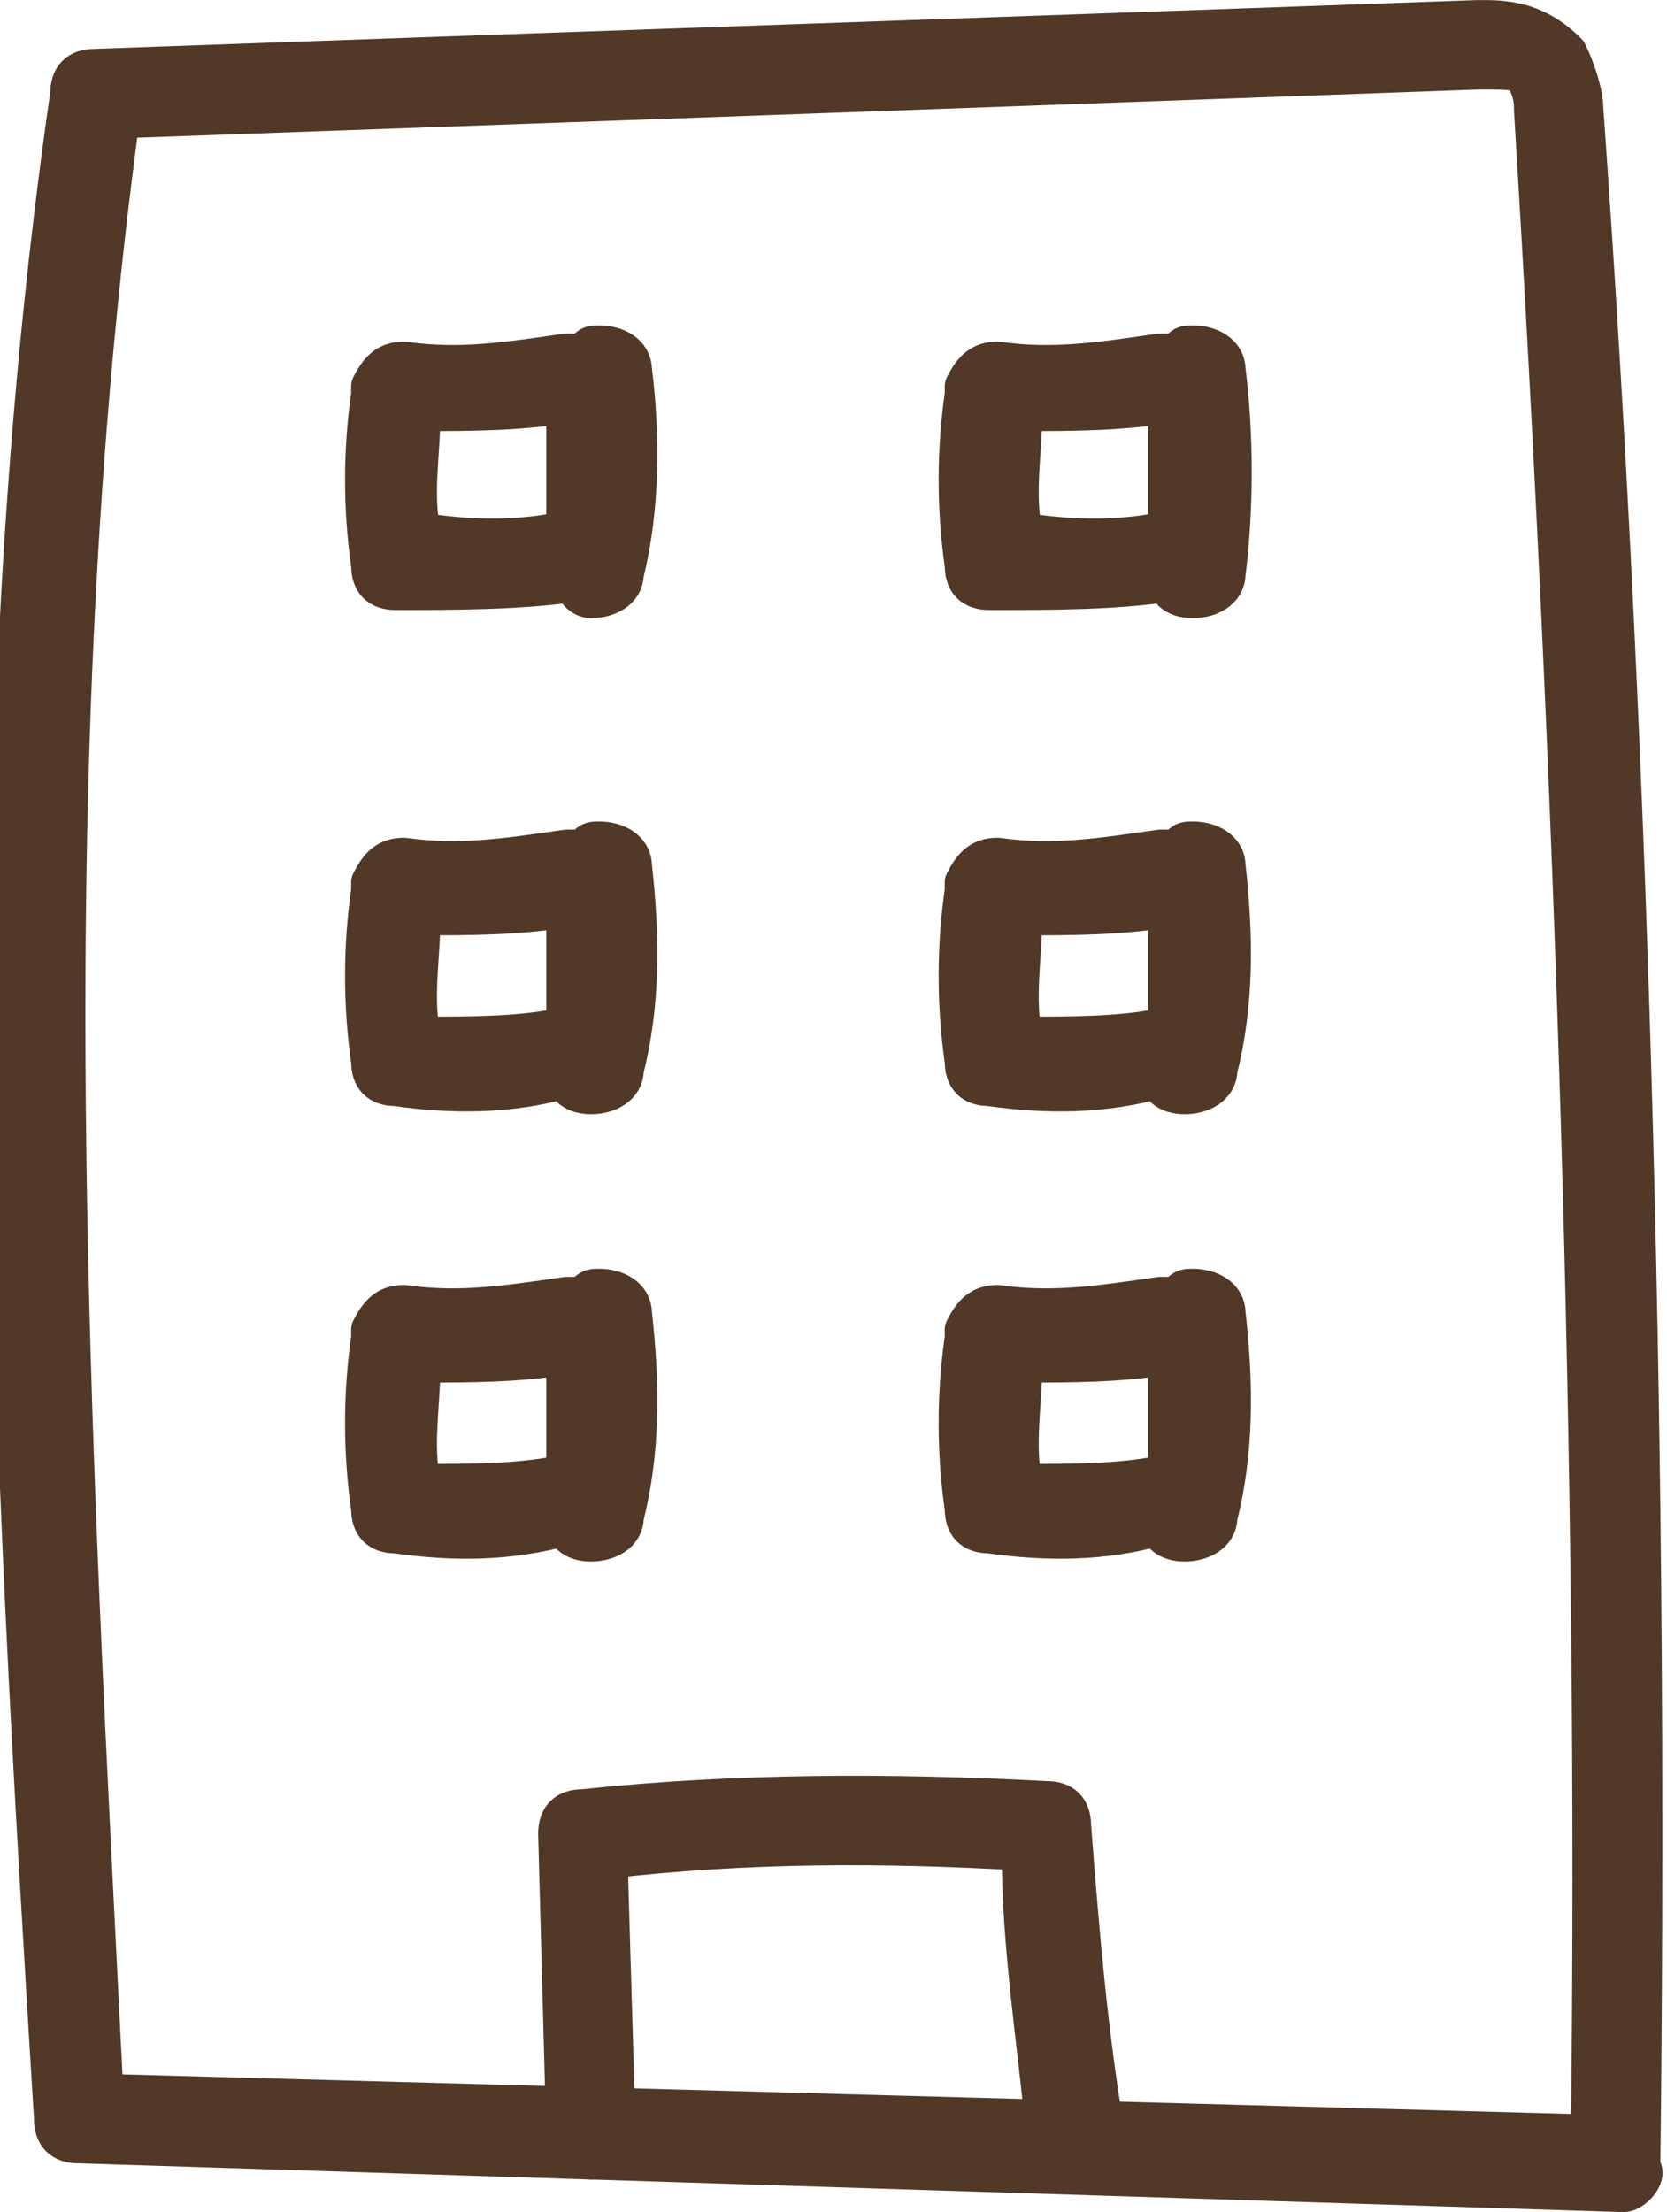
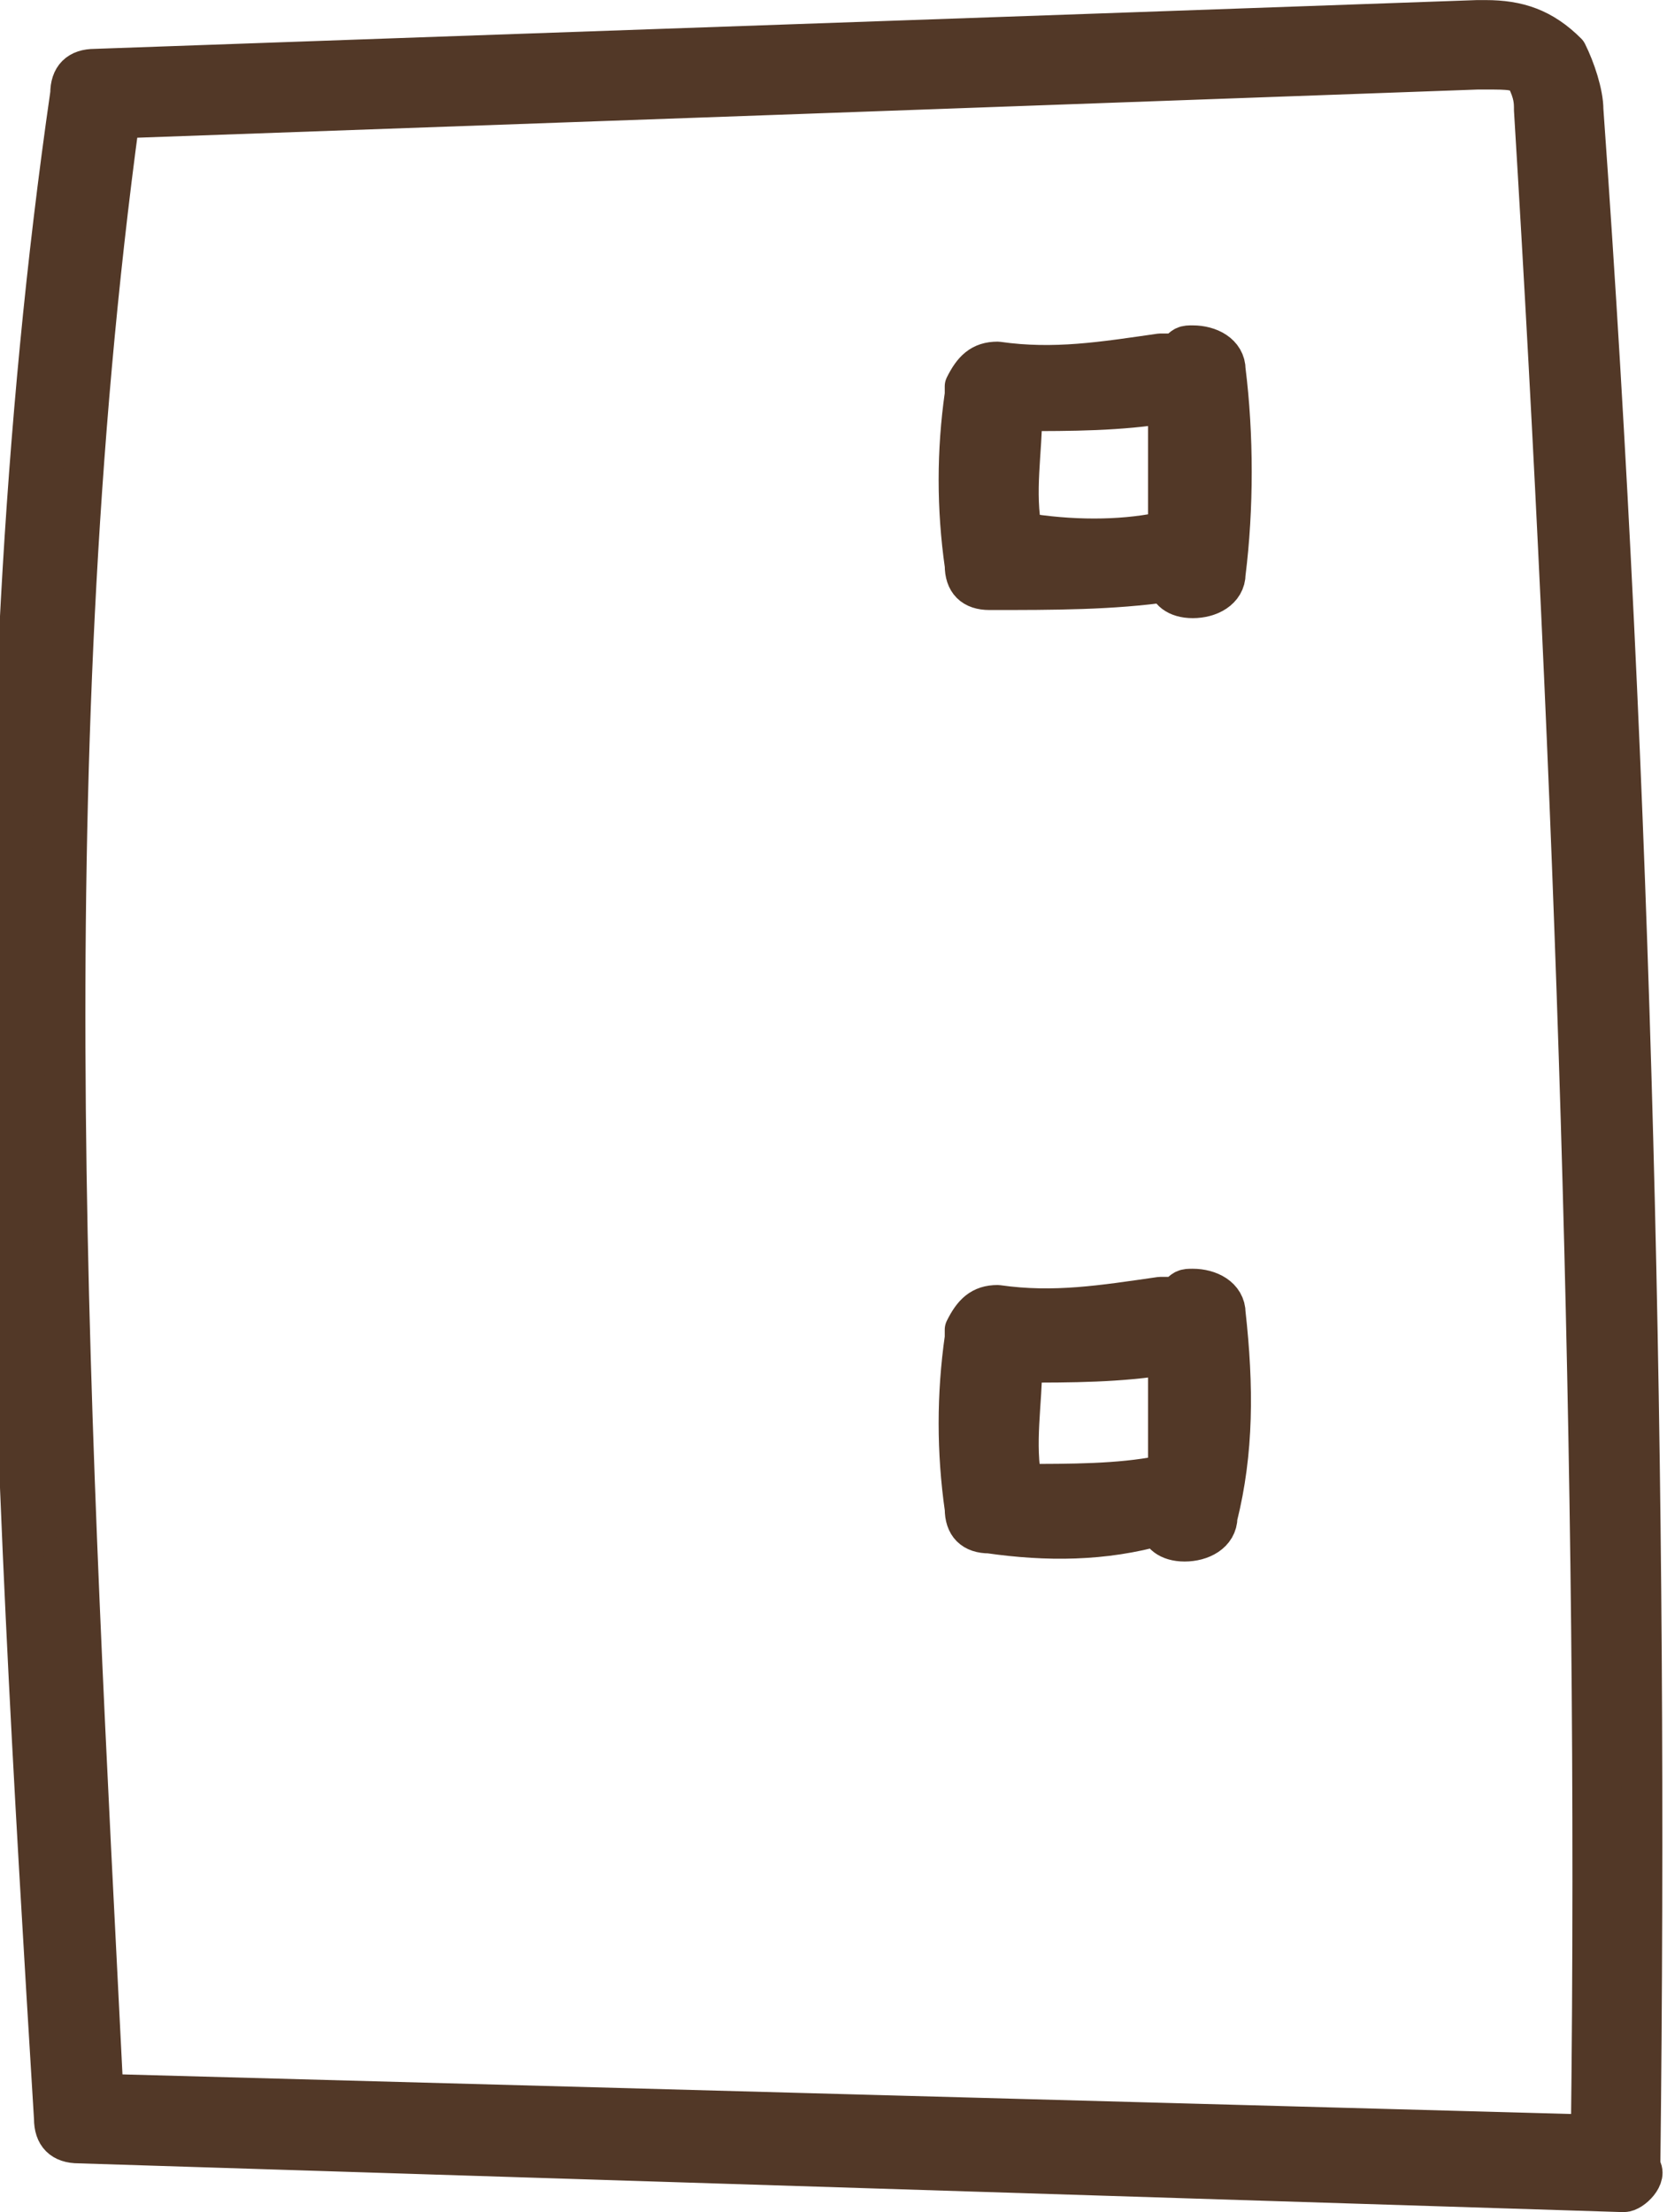
<svg xmlns="http://www.w3.org/2000/svg" version="1.1" id="レイヤー_1" x="0px" y="0px" width="20.5px" height="27.2px" viewBox="0 0 20.5 27.2" style="enable-background:new 0 0 20.5 27.2;" xml:space="preserve">
  <style type="text/css">
	.st0{fill:#523827;stroke:#523827;stroke-width:0.5;stroke-linecap:round;stroke-linejoin:round;}
</style>
  <g id="icon_借りる" transform="translate(0.168 0.251)">
    <g id="レイヤー_1_1_" transform="translate(0 0)">
      <path id="パス_127" class="st0" d="M19.8,26.7L19.8,26.7L0.8,26.1c-0.2,0-0.3-0.1-0.3-0.3c-0.5-8.2-1-16.6,0.2-24.9    c0-0.2,0.1-0.3,0.3-0.3c5.6-0.2,11.4-0.4,17-0.6h0.1c0.4,0,0.7,0.1,1,0.4c0.1,0.2,0.2,0.5,0.2,0.7c0.6,8.4,0.8,16.9,0.7,25.3    C20.1,26.5,19.9,26.7,19.8,26.7z M1.1,25.5L19.4,26c0.1-8.3-0.2-16.7-0.7-24.9c0-0.1,0-0.2-0.1-0.4c-0.1-0.1-0.2-0.1-0.5-0.1h-0.1    C12.5,0.8,6.9,1,1.3,1.2C0.2,9.3,0.7,17.5,1.1,25.5z" />
-       <path id="パス_128" class="st0" d="M7.1,26.3c-0.2,0-0.3-0.1-0.3-0.3l-0.1-3.7c0-0.2,0.1-0.3,0.3-0.3c1.9-0.2,3.8-0.2,5.7-0.1    c0.2,0,0.3,0.1,0.3,0.3c0.1,1.3,0.2,2.5,0.4,3.7c0,0.2-0.1,0.3-0.3,0.4c-0.2,0-0.3-0.1-0.4-0.3c0,0,0,0,0,0    c-0.1-1.1-0.3-2.3-0.3-3.5c-1.7-0.1-3.4-0.1-5.1,0.1L7.4,26C7.4,26.1,7.3,26.3,7.1,26.3L7.1,26.3z" />
-       <path id="パス_129" class="st0" d="M7.6,4.3C7.6,4.1,7.4,4,7.2,4c0,0,0,0,0,0C7.1,4,7.1,4,7,4.1c-0.1,0-0.1,0-0.2,0    c-0.7,0.1-1.3,0.2-2,0.1c-0.2,0-0.3,0.1-0.4,0.3c0,0,0,0.1,0,0.1c-0.1,0.7-0.1,1.4,0,2.1c0,0.2,0.1,0.3,0.3,0.3    C5.4,7,6.2,7,6.9,6.9C6.9,7,7,7.1,7.1,7.1c0.2,0,0.4-0.1,0.4-0.3c0,0,0,0,0,0C7.7,6,7.7,5.1,7.6,4.3z M5,6.3c-0.1-0.5,0-1,0-1.5    c0.6,0,1.2,0,1.8-0.1c0,0.5,0,1,0,1.6c0,0,0,0-0.1,0C6.2,6.4,5.6,6.4,5,6.3L5,6.3z" />
      <path id="パス_130" class="st0" d="M14.9,4.3c0-0.2-0.2-0.3-0.4-0.3c0,0,0,0,0,0c-0.1,0-0.1,0-0.2,0.1c-0.1,0-0.1,0-0.2,0    c-0.7,0.1-1.3,0.2-2,0.1c-0.2,0-0.3,0.1-0.4,0.3c0,0,0,0.1,0,0.1c-0.1,0.7-0.1,1.4,0,2.1c0,0.2,0.1,0.3,0.3,0.3    C12.8,7,13.5,7,14.2,6.9c0,0.1,0.1,0.2,0.3,0.2c0.2,0,0.4-0.1,0.4-0.3c0,0,0,0,0,0C15,6,15,5.1,14.9,4.3z M12.4,6.3    c-0.1-0.5,0-1,0-1.5c0.6,0,1.2,0,1.8-0.1c0,0.5,0,1,0,1.6c0,0,0,0-0.1,0C13.6,6.4,13,6.4,12.4,6.3L12.4,6.3z" />
-       <path id="パス_131" class="st0" d="M7.6,10.4c0-0.2-0.2-0.3-0.4-0.3c0,0,0,0,0,0c-0.1,0-0.1,0-0.2,0.1c-0.1,0-0.1,0-0.2,0    c-0.7,0.1-1.3,0.2-2,0.1c-0.2,0-0.3,0.1-0.4,0.3c0,0,0,0.1,0,0.1c-0.1,0.7-0.1,1.4,0,2.1c0,0.2,0.1,0.3,0.3,0.3    c0.7,0.1,1.4,0.1,2.1-0.1c0,0.1,0.1,0.2,0.3,0.2c0.2,0,0.4-0.1,0.4-0.3c0,0,0,0,0,0C7.7,12.1,7.7,11.3,7.6,10.4z M5,12.5    c-0.1-0.5,0-1,0-1.5c0.6,0,1.2,0,1.8-0.1c0,0.5,0,1,0,1.5c0,0,0,0-0.1,0C6.2,12.5,5.6,12.5,5,12.5z" />
-       <path id="パス_132" class="st0" d="M14.9,10.4c0-0.2-0.2-0.3-0.4-0.3c0,0,0,0,0,0c-0.1,0-0.1,0-0.2,0.1c-0.1,0-0.1,0-0.2,0    c-0.7,0.1-1.3,0.2-2,0.1c-0.2,0-0.3,0.1-0.4,0.3c0,0,0,0.1,0,0.1c-0.1,0.7-0.1,1.4,0,2.1c0,0.2,0.1,0.3,0.3,0.3    c0.7,0.1,1.4,0.1,2.1-0.1c0,0.1,0.1,0.2,0.3,0.2c0.2,0,0.4-0.1,0.4-0.3c0,0,0,0,0,0C15,12.1,15,11.3,14.9,10.4z M12.4,12.5    c-0.1-0.5,0-1,0-1.5c0.6,0,1.2,0,1.8-0.1c0,0.5,0,1,0,1.5c0,0,0,0-0.1,0C13.6,12.5,13,12.5,12.4,12.5L12.4,12.5z" />
-       <path id="パス_133" class="st0" d="M7.6,15.9c0-0.2-0.2-0.3-0.4-0.3c0,0,0,0,0,0c-0.1,0-0.1,0-0.2,0.1c-0.1,0-0.1,0-0.2,0    c-0.7,0.1-1.3,0.2-2,0.1c-0.2,0-0.3,0.1-0.4,0.3c0,0,0,0.1,0,0.1c-0.1,0.7-0.1,1.4,0,2.1c0,0.2,0.1,0.3,0.3,0.3    c0.7,0.1,1.4,0.1,2.1-0.1c0,0.1,0.1,0.2,0.3,0.2c0.2,0,0.4-0.1,0.4-0.3c0,0,0,0,0,0C7.7,17.6,7.7,16.8,7.6,15.9z M5,18    c-0.1-0.5,0-1,0-1.5c0.6,0,1.2,0,1.8-0.1c0,0.5,0,1,0,1.5c0,0,0,0-0.1,0C6.2,18,5.6,18,5,18z" />
      <path id="パス_134" class="st0" d="M14.9,15.9c0-0.2-0.2-0.3-0.4-0.3c0,0,0,0,0,0c-0.1,0-0.1,0-0.2,0.1c-0.1,0-0.1,0-0.2,0    c-0.7,0.1-1.3,0.2-2,0.1c-0.2,0-0.3,0.1-0.4,0.3c0,0,0,0.1,0,0.1c-0.1,0.7-0.1,1.4,0,2.1c0,0.2,0.1,0.3,0.3,0.3    c0.7,0.1,1.4,0.1,2.1-0.1c0,0.1,0.1,0.2,0.3,0.2c0.2,0,0.4-0.1,0.4-0.3c0,0,0,0,0,0C15,17.6,15,16.8,14.9,15.9z M12.4,18    c-0.1-0.5,0-1,0-1.5c0.6,0,1.2,0,1.8-0.1c0,0.5,0,1,0,1.5c0,0,0,0-0.1,0C13.6,18,13,18,12.4,18L12.4,18z" />
    </g>
  </g>
</svg>